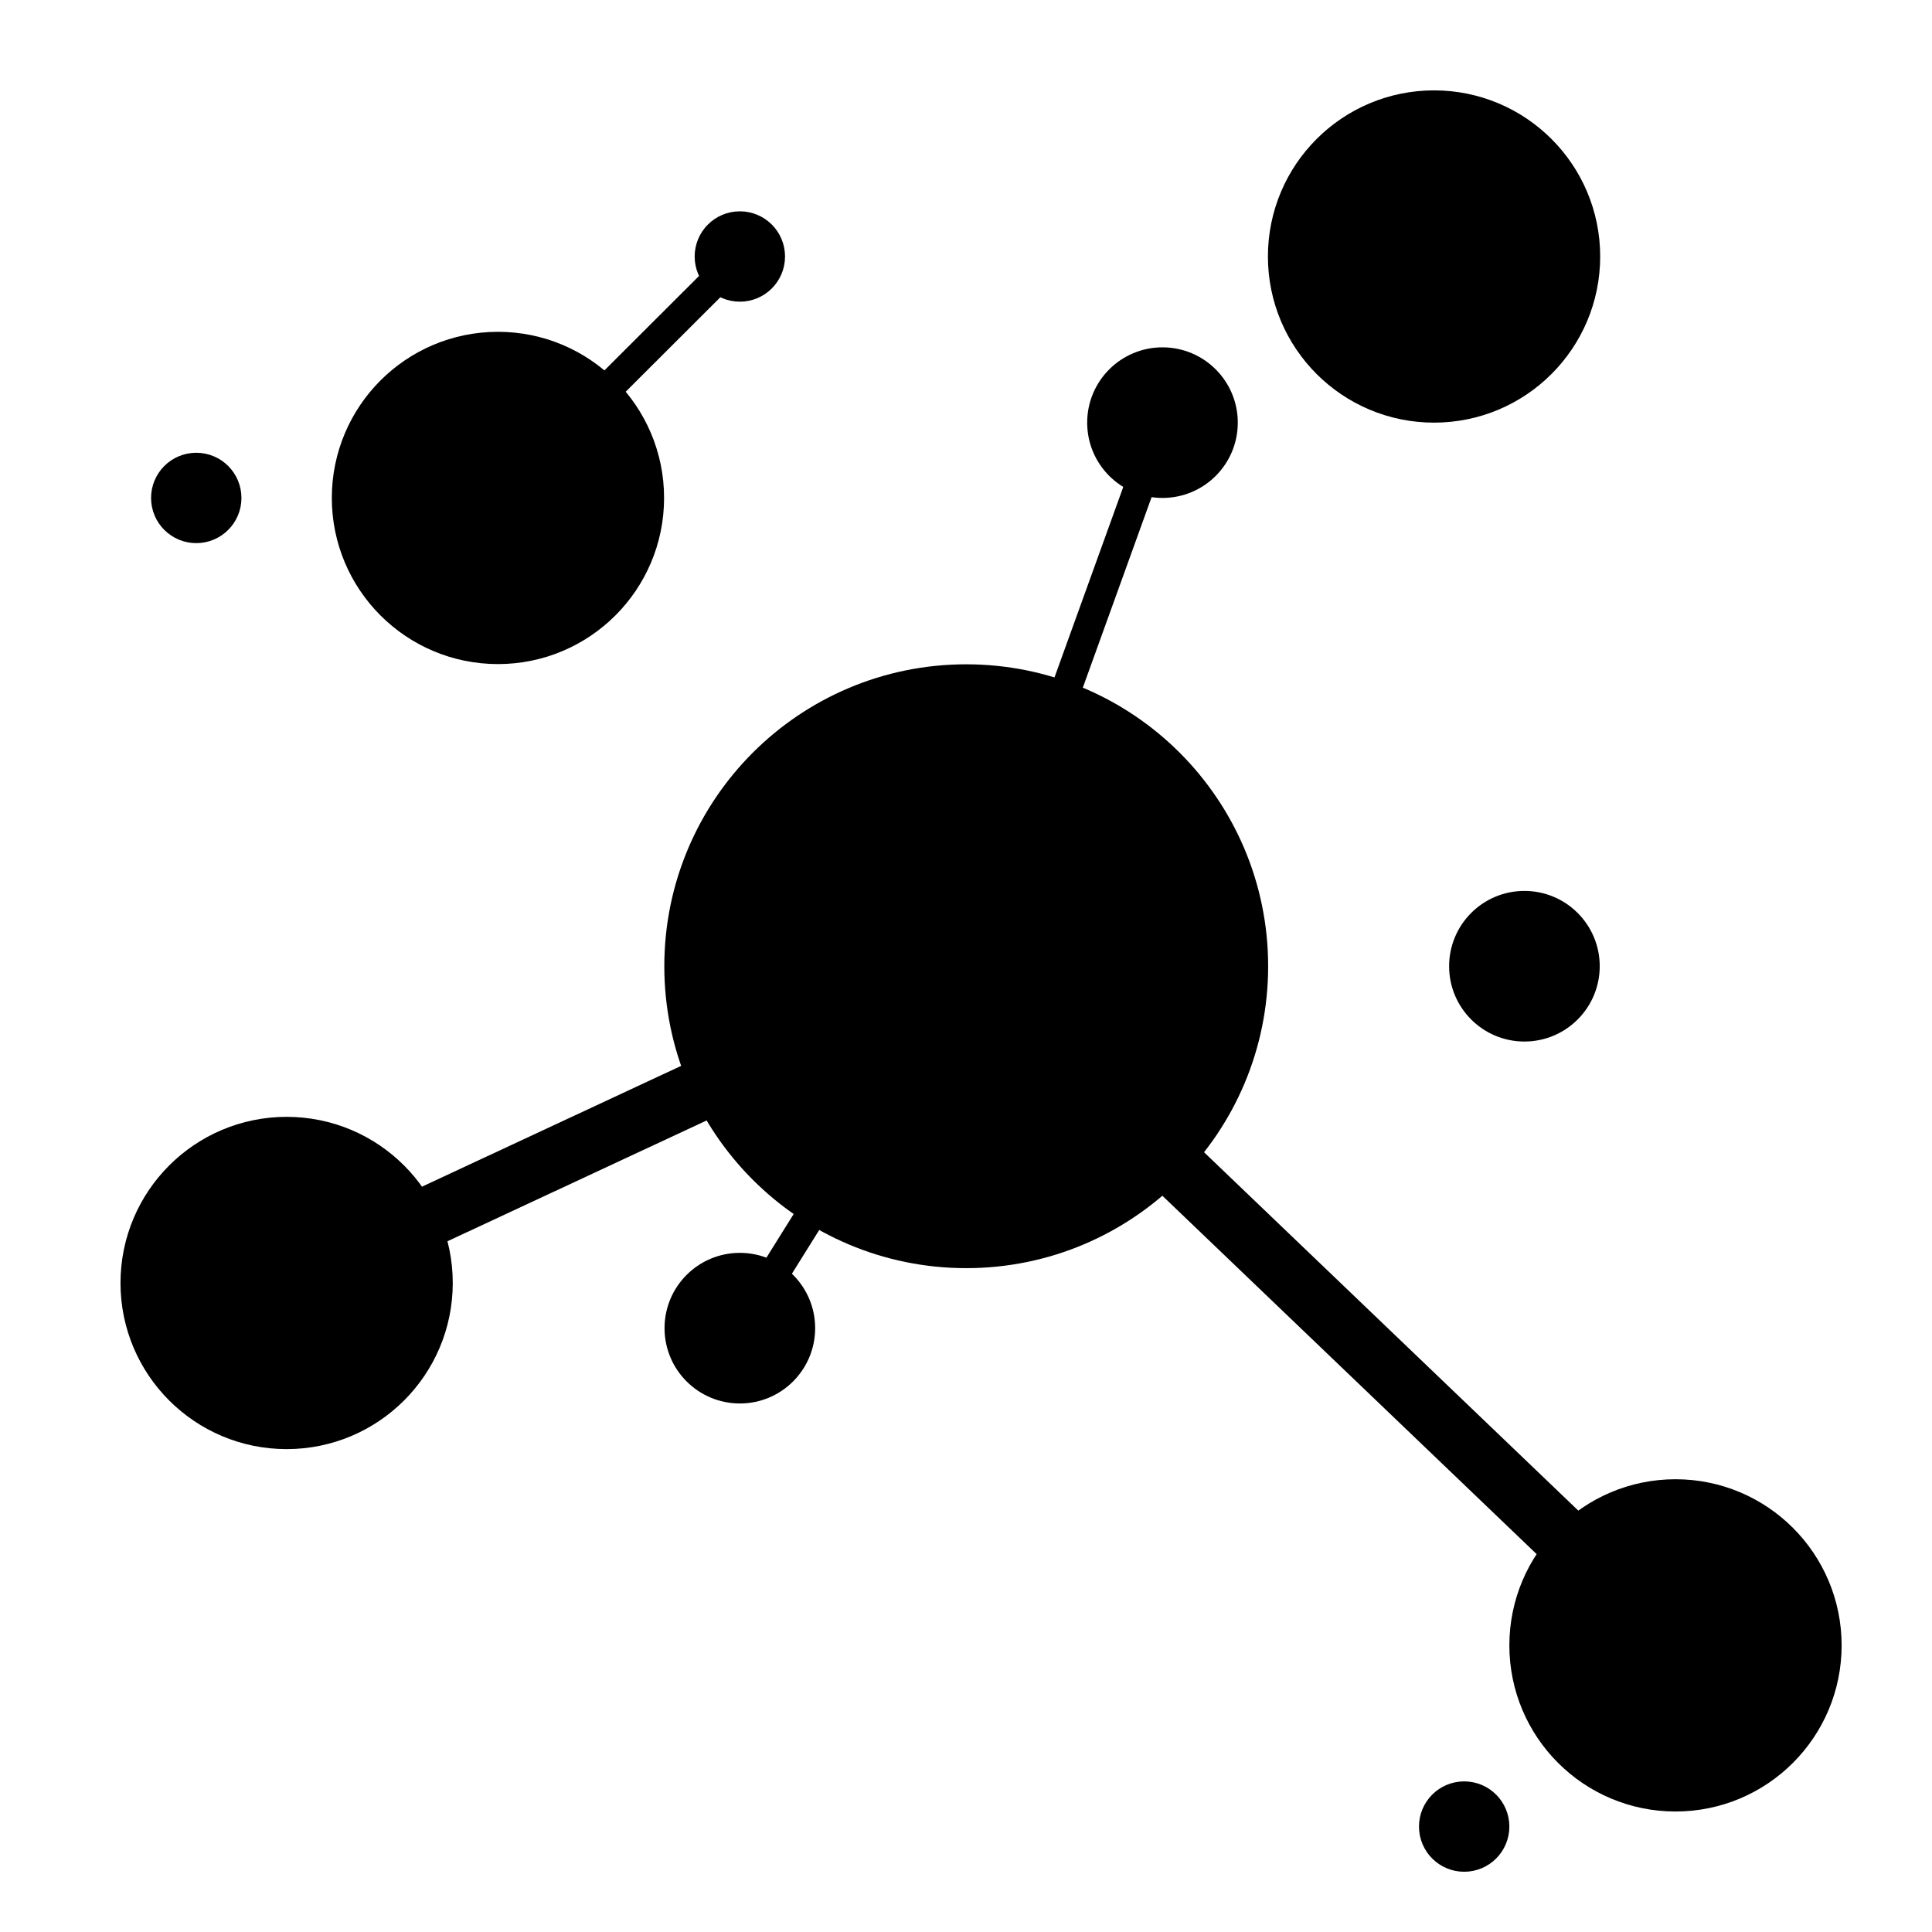
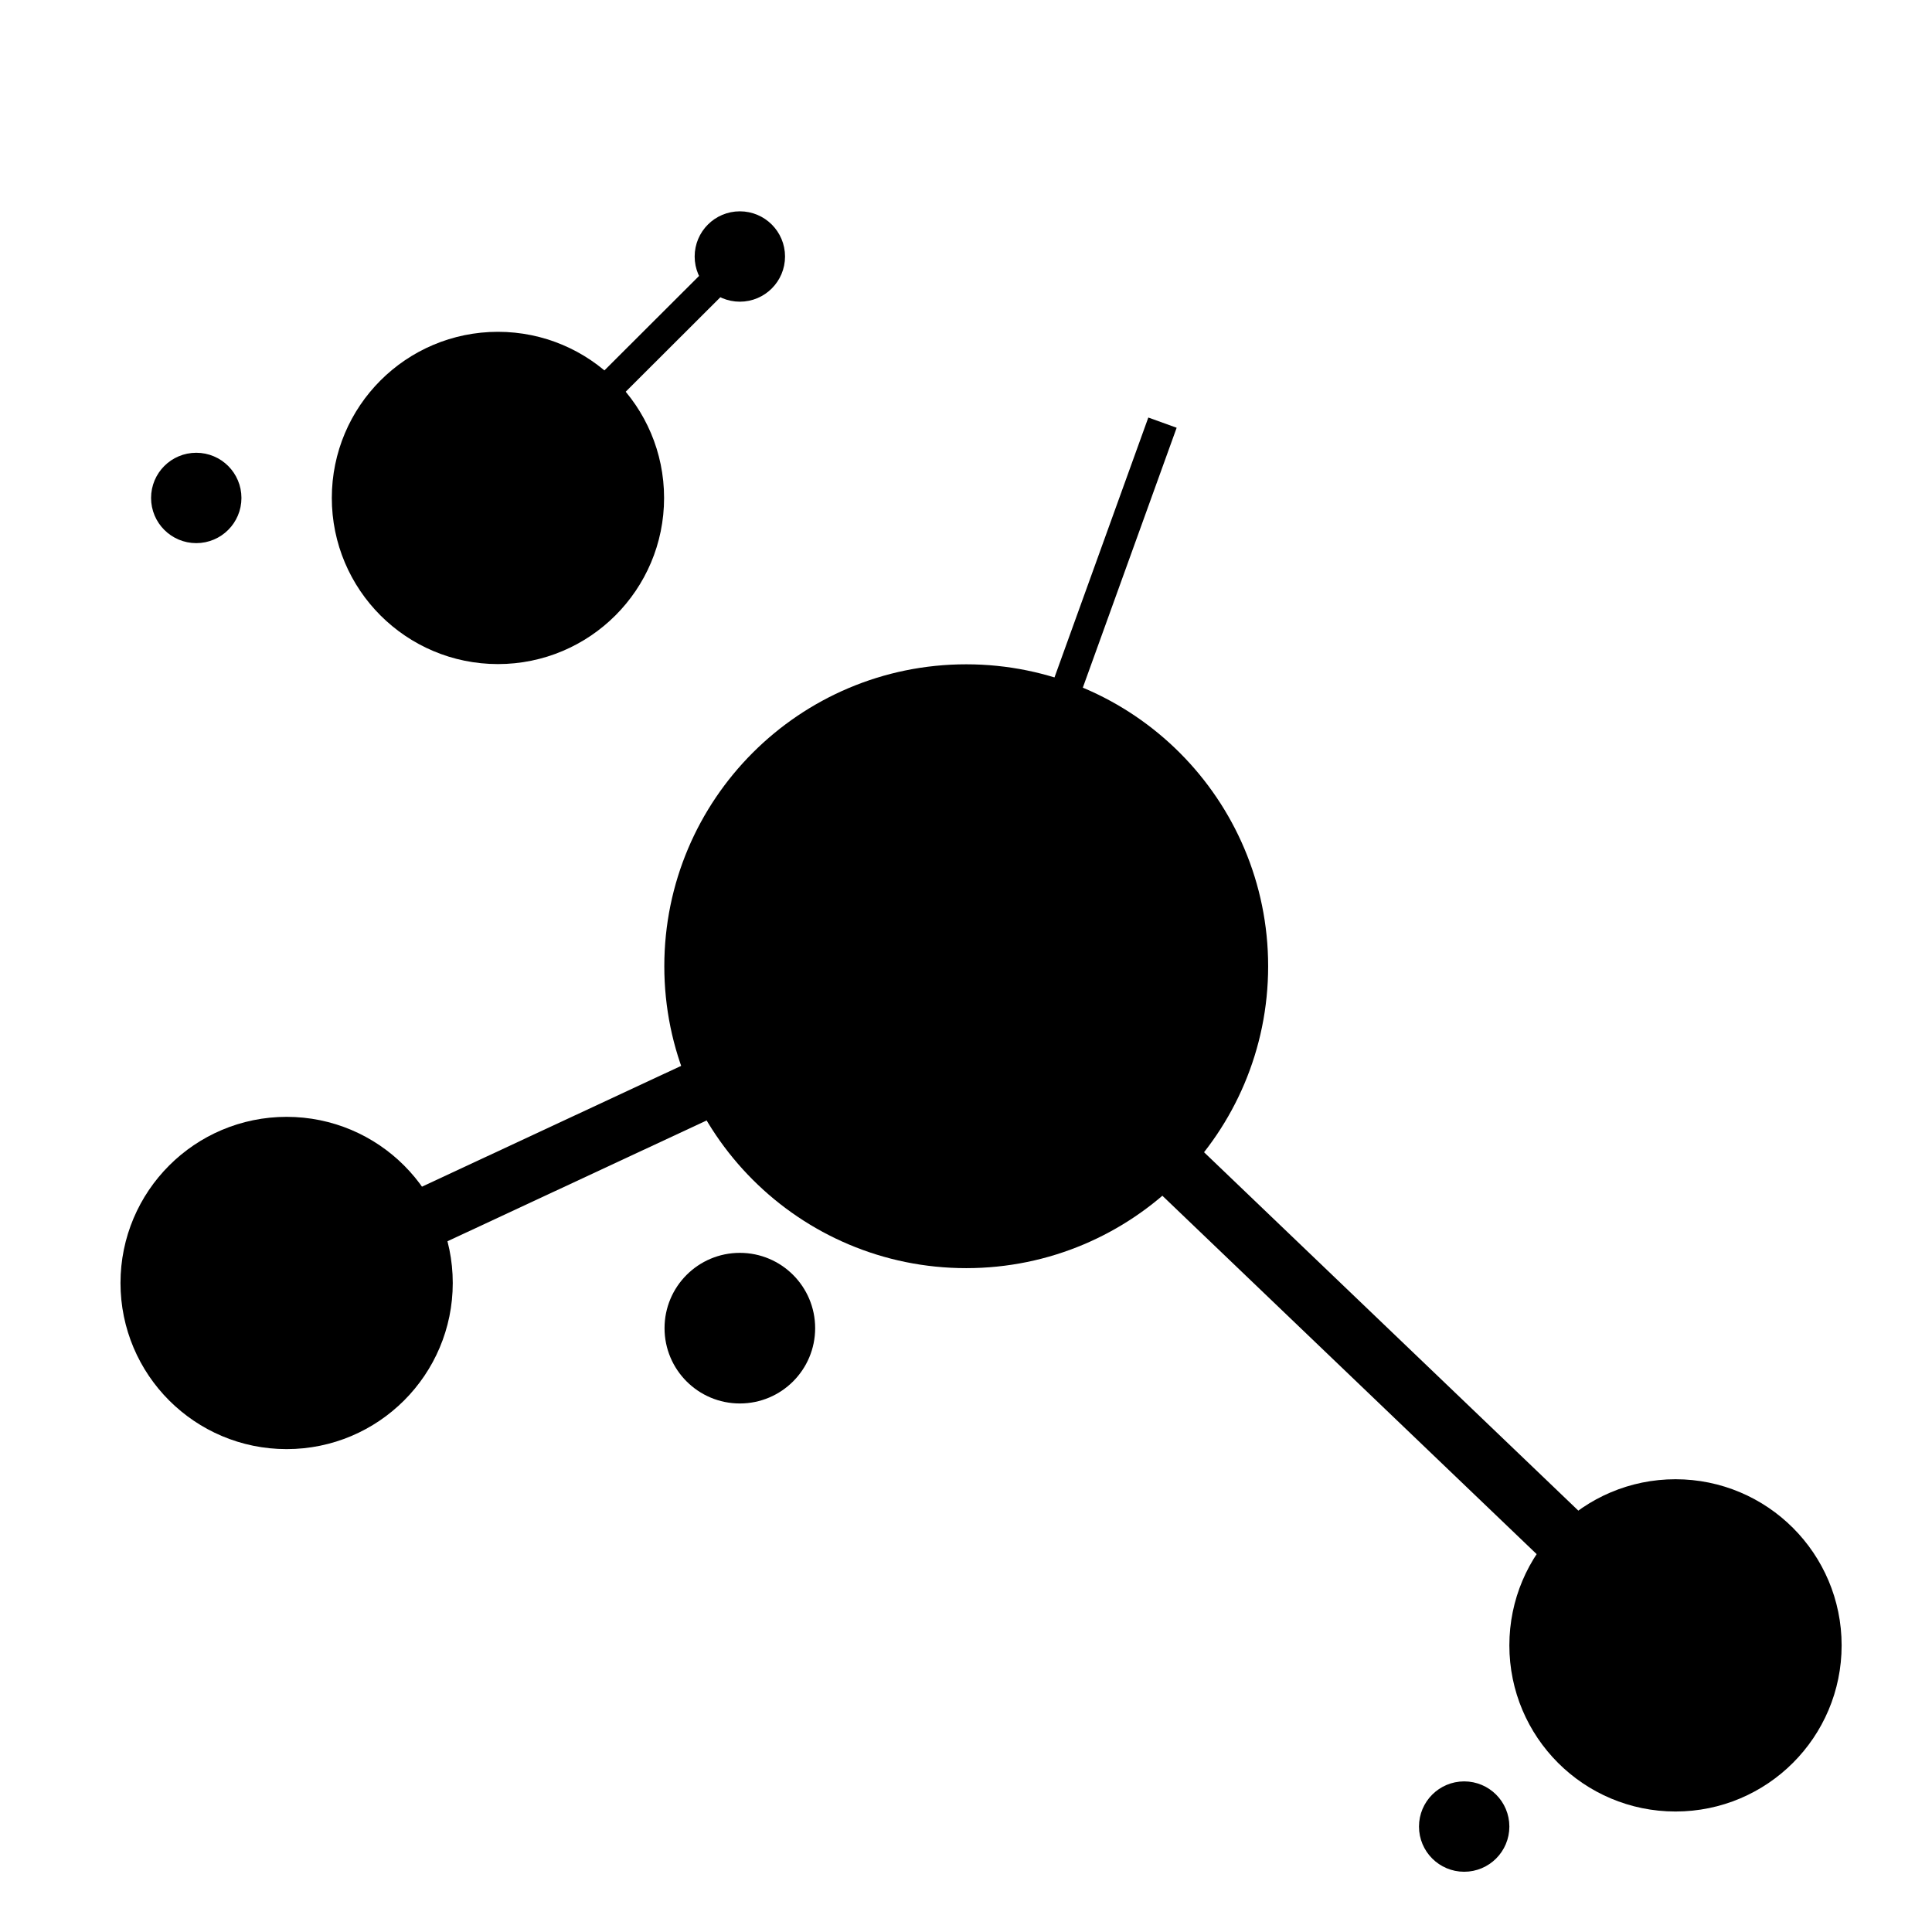
<svg xmlns="http://www.w3.org/2000/svg" xmlns:ns1="http://www.inkscape.org/namespaces/inkscape" xmlns:ns2="http://sodipodi.sourceforge.net/DTD/sodipodi-0.dtd" width="16" height="16" viewBox="0 0 4.233 4.233" version="1.1" id="svg1" ns1:version="1.3 (0e150ed6c4, 2023-07-21)" ns2:docname="safari-pinned-tab.svg">
  <ns2:namedview id="namedview1" pagecolor="#ffffff" bordercolor="#000000" borderopacity="0.25" ns1:showpageshadow="2" ns1:pageopacity="0.0" ns1:pagecheckerboard="0" ns1:deskcolor="#d1d1d1" ns1:document-units="px" ns1:zoom="38.293692" ns1:cx="11.93408" ns1:cy="8.9309748" ns1:current-layer="layer1" showgrid="false" />
  <defs id="defs1" />
  <g ns1:label="Strat 1" ns1:groupmode="layer" id="layer1">
    <path style="fill:#000000;stroke:#000000;stroke-width:0.066;stroke-miterlimit:8;stroke-dasharray:none;stroke-opacity:1;paint-order:markers stroke fill" d="M 2.547,0.926 2.117,2.117" id="path17" ns2:nodetypes="cc" />
    <path style="fill:#000000;stroke:#000000;stroke-width:0.132;stroke-miterlimit:8;stroke-dasharray:none;paint-order:markers stroke fill" d="M 0.628,2.811 2.117,2.117" id="path6" />
    <path style="fill:#000000;stroke:#000000;stroke-width:0.132;stroke-miterlimit:8;stroke-dasharray:none;paint-order:markers stroke fill" d="M 3.671,3.605 2.117,2.117" id="path5" />
-     <path style="fill:#000000;stroke:#000000;stroke-width:0.066;stroke-miterlimit:8;stroke-dasharray:none;stroke-opacity:1;paint-order:markers stroke fill" d="m 2.117,2.117 -0.496,0.794" id="path18" />
    <ellipse style="fill:#000000;stroke:#000000;stroke-width:0.265;stroke-miterlimit:8;stroke-dasharray:none;paint-order:markers stroke fill" id="path1" cx="2.117" cy="2.117" rx="0.529" ry="0.529" />
    <path style="fill:#000000;stroke:#000000;stroke-width:0.066;stroke-miterlimit:8;stroke-dasharray:none;stroke-opacity:1;paint-order:markers stroke fill" d="M 1.091,1.091 1.621,0.562" id="path19" />
    <ellipse style="fill:#000000;stroke:#000000;stroke-width:0.198;stroke-miterlimit:8;stroke-dasharray:none;paint-order:markers stroke fill" id="circle4" cx="1.091" cy="1.091" rx="0.265" ry="0.265" />
-     <ellipse style="fill:#000000;stroke:#000000;stroke-width:0.066;stroke-miterlimit:8;stroke-dasharray:none;paint-order:markers stroke fill" id="circle4-7" cx="3.34" cy="2.117" rx="0.132" ry="0.132" />
-     <ellipse style="fill:#000000;stroke:#000000;stroke-width:0.198;stroke-miterlimit:8;stroke-dasharray:none;paint-order:markers stroke fill" id="circle4-5" cx="3.142" cy="0.562" rx="0.265" ry="0.265" />
    <ellipse style="fill:#000000;stroke:#000000;stroke-width:0.198;stroke-miterlimit:8;stroke-dasharray:none;paint-order:markers stroke fill" id="circle4-5-2" cx="3.671" cy="3.605" rx="0.265" ry="0.265" />
    <ellipse style="fill:#000000;stroke:#000000;stroke-width:0.198;stroke-miterlimit:8;stroke-dasharray:none;paint-order:markers stroke fill" id="circle5" cx="0.628" cy="2.811" rx="0.265" ry="0.265" />
    <ellipse style="fill:#000000;stroke:#000000;stroke-width:0.066;stroke-miterlimit:8;stroke-dasharray:none;paint-order:markers stroke fill" id="circle16" cx="1.621" cy="2.91" rx="0.132" ry="0.132" />
-     <ellipse style="fill:#000000;stroke:#000000;stroke-width:0.066;stroke-miterlimit:8;stroke-dasharray:none;paint-order:markers stroke fill" id="circle17" cx="2.547" cy="0.926" rx="0.132" ry="0.132" />
    <ellipse style="fill:#000000;stroke:#000000;stroke-width:0.066;stroke-miterlimit:8;stroke-dasharray:none;paint-order:markers stroke fill" id="circle17-6" cx="1.621" cy="0.562" rx="0.066" ry="0.066" />
    <ellipse style="fill:#000000;stroke:#000000;stroke-width:0.066;stroke-miterlimit:8;stroke-dasharray:none;paint-order:markers stroke fill" id="circle18" cx="0.43" cy="1.091" rx="0.066" ry="0.066" />
    <ellipse style="fill:#000000;stroke:#000000;stroke-width:0.066;stroke-miterlimit:8;stroke-dasharray:none;paint-order:markers stroke fill" id="circle19" cx="3.208" cy="4.002" rx="0.066" ry="0.066" />
  </g>
</svg>